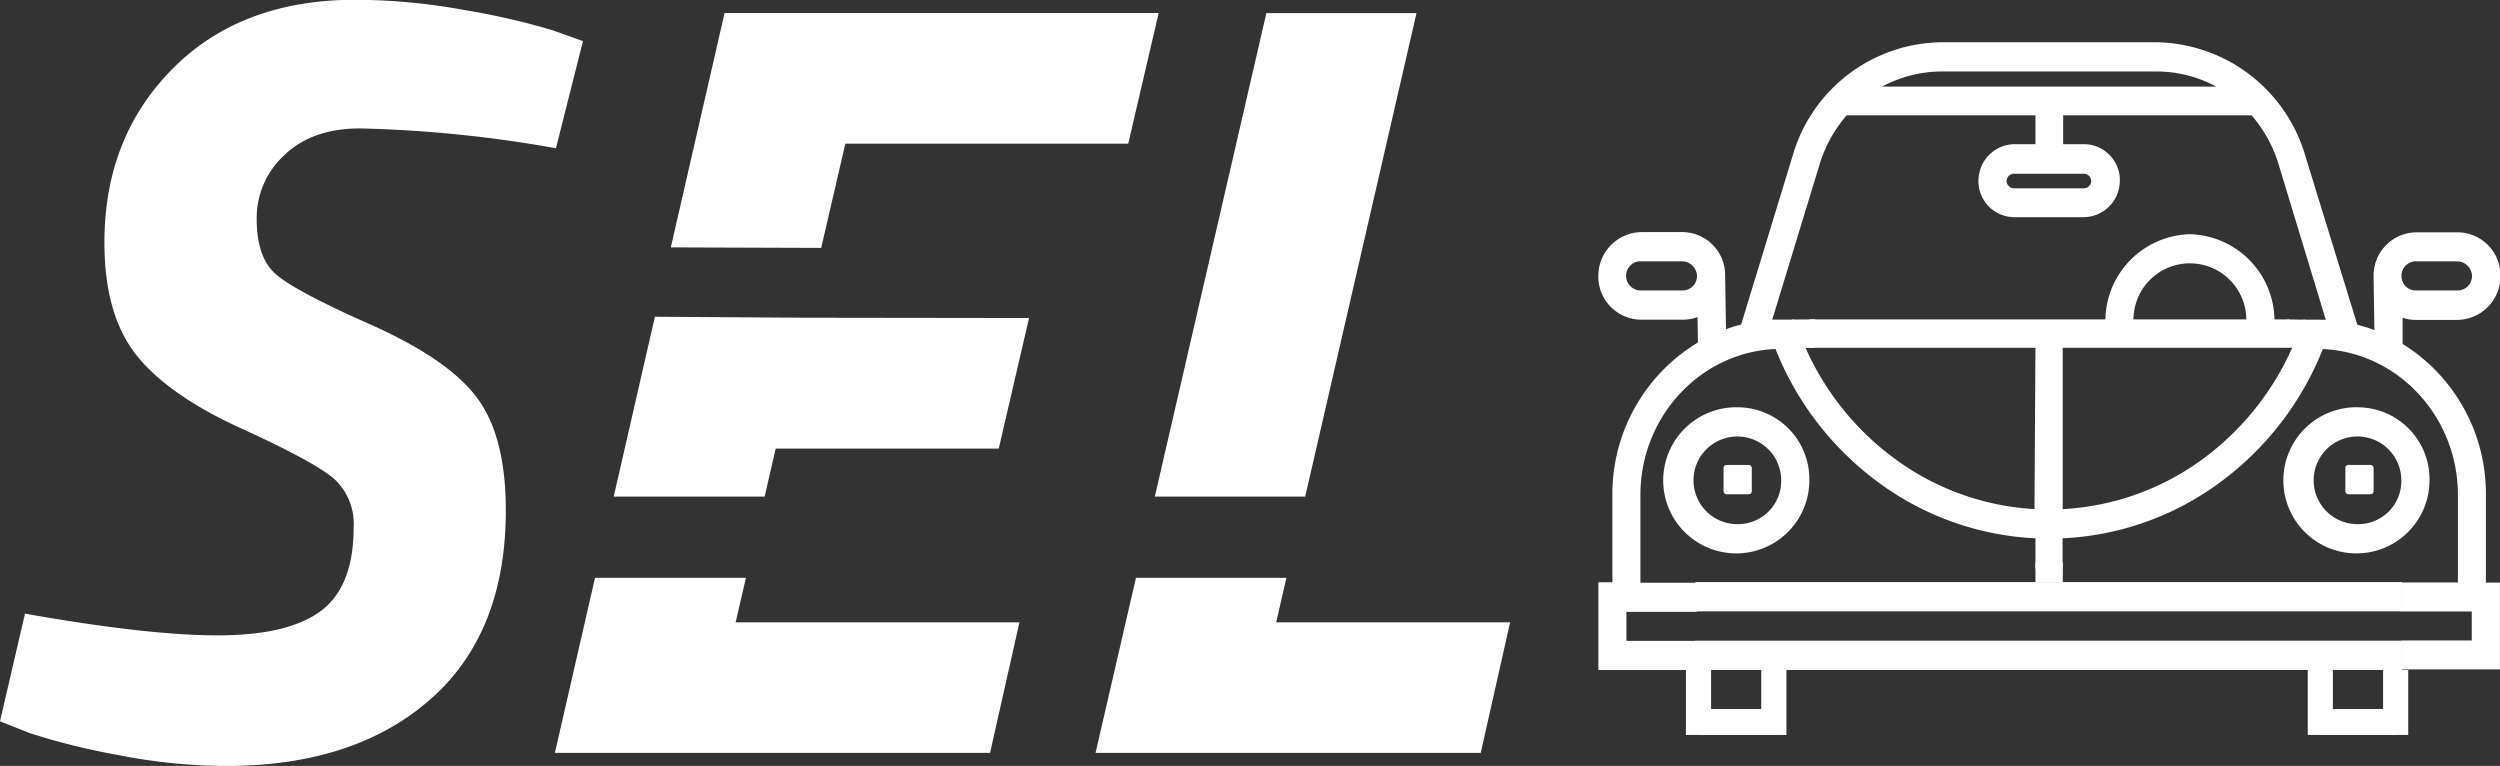
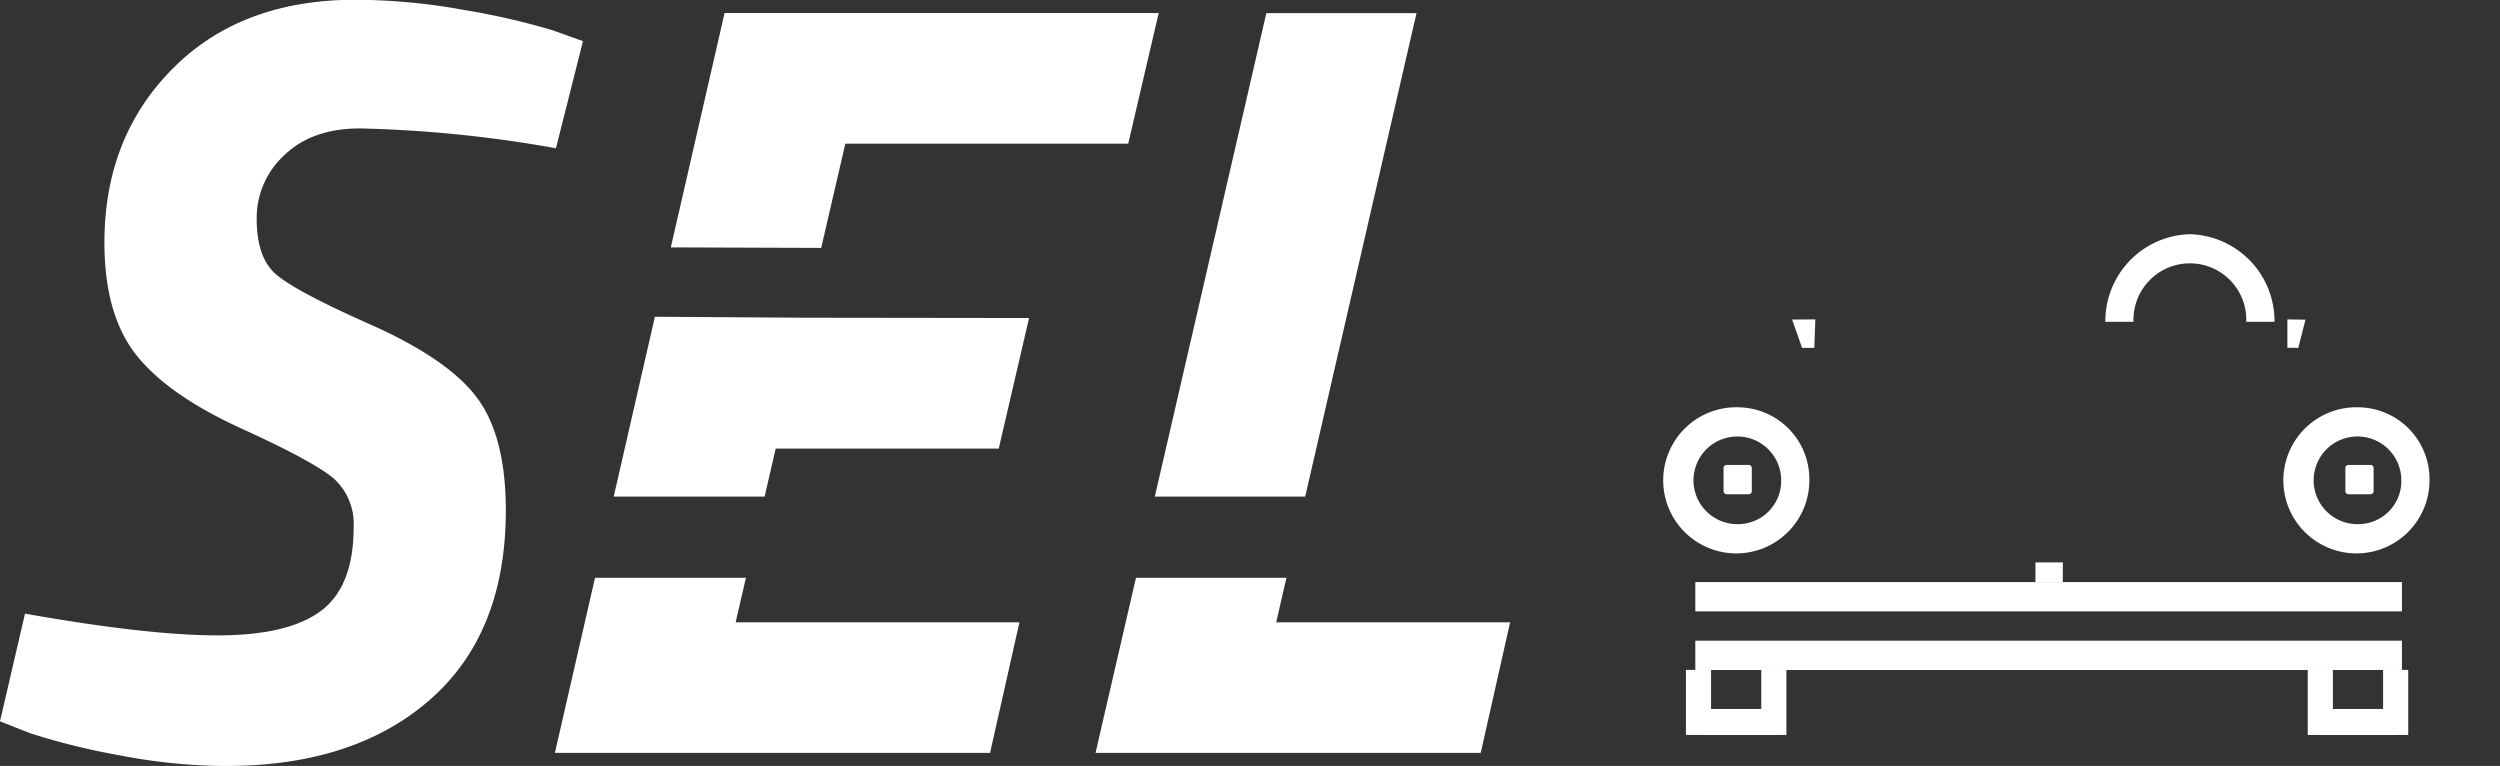
<svg xmlns="http://www.w3.org/2000/svg" id="Layer_1" data-name="Layer 1" viewBox="0 0 330.16 101.15">
  <rect x="0" y="0" width="330.16" height="101.15" fill="#333333" stroke="none" />
  <defs>
    <style>.cls-1{fill:#fff;}</style>
  </defs>
  <title>logosemfundoPreto</title>
  <path class="cls-1" d="M368.41,415.38q-6.33,0-10,3.52a11.26,11.26,0,0,0-3.66,8.4c0,3.26.76,5.63,2.3,7.12s5.74,3.76,12.64,6.82,11.61,6.3,14.15,9.7,3.81,8.36,3.81,14.87q0,16.24-10,25t-26.94,8.77a75.2,75.2,0,0,1-14.22-1.44,89.19,89.19,0,0,1-11.64-2.88l-4-1.58,3.3-14.22q16.25,2.88,25.51,2.87t13.57-3.23q4.32-3.23,4.32-11a8.06,8.06,0,0,0-2.52-6.39q-2.52-2.24-12.28-6.69t-13.94-9.77q-4.17-5.31-4.17-14.8,0-13.92,9.05-23t24.14-9.06a81.15,81.15,0,0,1,14.44,1.37,94.42,94.42,0,0,1,11.57,2.66l4,1.43L394.27,418A167.25,167.25,0,0,0,368.41,415.38Z" transform="translate(-320.85 -398.42)" />
  <path class="cls-1" d="M394.13,497.85H451.6l3.88-17.24H418l1.36-5.88H399.43Z" transform="translate(-320.85 -398.42)" />
  <path class="cls-1" d="M427.32,440.38h-.15l-19.83-.13L401.9,464h19.93l1.46-6.34h29.46l4-17.24Z" transform="translate(-320.85 -398.42)" />
  <polygon class="cls-1" points="149 18.97 153.02 1.72 95.69 1.72 88.59 32.67 108.45 32.74 111.64 18.97 149 18.97" />
  <path class="cls-1" d="M489.39,480.61l1.35-5.88H470.87l-5.34,23.12H516.4l3.88-17.24Z" transform="translate(-320.85 -398.42)" />
  <path class="cls-1" d="M507.92,400.15H488.09L473.36,464h19.86Z" transform="translate(-320.85 -398.42)" />
  <path class="cls-1" d="M550.49,452.21a9.65,9.65,0,1,0,9.31,9.64A9.49,9.49,0,0,0,550.49,452.21Zm0,15.43a5.79,5.79,0,1,1,5.59-5.79A5.7,5.7,0,0,1,550.49,467.64Z" transform="translate(-320.85 -398.42)" />
-   <path class="cls-1" d="M649.15,463.78a23.3,23.3,0,0,0-11-19.94v0l0-3.46s0,0,0,0a5.46,5.46,0,0,0,1.76.29h5.41a5.78,5.78,0,0,0,5.75-5.51,5.71,5.71,0,0,0-5.58-6.06h-5.58a5.7,5.7,0,0,0-5.59,5.79c0,.13,0,.26,0,.39l.1,6.73,0,0a21,21,0,0,0-2.25-.7h0L625.3,419a20.82,20.82,0,0,0-19.77-15H593.28v0h-3.62v0H577.35a20.72,20.72,0,0,0-19.76,15l-6.8,22.28h0a20.46,20.46,0,0,0-2,.62,0,0,0,0,1,0,0l-.11-7.07h0a5.69,5.69,0,0,0-5.58-5.76h-5.41a5.78,5.78,0,0,0-5.75,5.51,5.7,5.7,0,0,0,5.57,6.06h5.59a5.64,5.64,0,0,0,1.93-.35s0,0,0,0l.06,3.36h0a23.32,23.32,0,0,0-11.3,20.11v11.56a0,0,0,0,1,0,0h-1.85V486.9a0,0,0,0,0,0,0h13a0,0,0,0,0,0,0v-3.84h-9.3v-3.83s0,0,0,0h9.28v-3.85h-7.43l0,0V463.78c0-10.36,7.93-18.84,17.84-19.27h0a40.27,40.27,0,0,0,13.61,17.63,37.91,37.91,0,0,0,20.72,7.37s0,0,0,0v4a0,0,0,0,0,0,0h3.58a0,0,0,0,0,0,0v-4h0A37.93,37.93,0,0,0,614,462.15a40.27,40.27,0,0,0,13.61-17.63h0c9.91.43,17.84,8.91,17.84,19.27v11.55s0,0,0,0H638v3.83s0,0,0,0h9.28s0,0,0,0v3.83H638s0,0,0,0v3.82s0,0,0,0h13a0,0,0,0,0,0,0V475.36h-1.85a0,0,0,0,1,0,0Zm-106.1-27h-5.49a1.94,1.94,0,0,1-1.95-1.74,1.9,1.9,0,0,1,1.85-2.11H543a2,2,0,0,1,1.95,1.75A1.9,1.9,0,0,1,543.05,436.78Zm34.3-28.92h28.19a16.6,16.6,0,0,1,8,2s0,0,0,0H569.41s0,0,0,0A16.6,16.6,0,0,1,577.35,407.86Zm49.46,32.78H625l-.45,1.24A36.61,36.61,0,0,1,611.81,459a34.28,34.28,0,0,1-40.73,0,36.55,36.55,0,0,1-12.77-17.11l-.46-1.26h-1.77c-.4,0-.79,0-1.18,0a0,0,0,0,1,0,0l6.25-20.48a17.68,17.68,0,0,1,3.58-6.5h24.93s0,0,0,0v3.81h-2.72a4.81,4.81,0,0,0-4.78,4.37,4.75,4.75,0,0,0,4.63,5.27H596a4.81,4.81,0,0,0,4.78-4.37,4.76,4.76,0,0,0-4.63-5.27h-2.83v-3.81l0,0h24.88a17.68,17.68,0,0,1,3.58,6.5L628,440.65a0,0,0,0,1,0,0Q627.4,440.64,626.81,440.64ZM596.1,421.36a1,1,0,0,1,.92,1.05,1,1,0,0,1-1,.88h-9.17a1,1,0,0,1-1-.88,1,1,0,0,1,.93-1.05ZM638,434.72a1.9,1.9,0,0,1,1.86-1.79h5.49a2,2,0,0,1,1.95,1.75,1.9,1.9,0,0,1-1.86,2.1h-5.58a1.88,1.88,0,0,1-1.85-1.71Z" transform="translate(-320.85 -398.42)" />
-   <path class="cls-1" d="M559.8,440.6v3.75h29.86q-.06,10.74-.13,21.49h3.73q0-10.74,0-21.49h29.86V440.6Z" transform="translate(-320.85 -398.42)" />
  <path class="cls-1" d="M610.06,429.35a11.48,11.48,0,0,0-11.17,11.57h3.72a7.45,7.45,0,1,1,14.89,0h3.73A11.48,11.48,0,0,0,610.06,429.35Z" transform="translate(-320.85 -398.42)" />
  <path class="cls-1" d="M632.39,452.21a9.65,9.65,0,1,0,9.31,9.64A9.49,9.49,0,0,0,632.39,452.21Zm0,15.43a5.79,5.79,0,1,1,5.59-5.79A5.69,5.69,0,0,1,632.39,467.64Z" transform="translate(-320.85 -398.42)" />
  <rect class="cls-1" x="227.62" y="61.4" width="3.73" height="3.87" rx="0.38" />
  <rect class="cls-1" x="309.74" y="61.4" width="3.73" height="3.87" rx="0.38" />
  <rect class="cls-1" x="223.89" y="84.61" width="93.32" height="3.87" />
  <rect class="cls-1" x="223.89" y="76.87" width="93.32" height="3.87" />
  <rect class="cls-1" x="222.65" y="88.47" width="3.32" height="8.59" />
  <rect class="cls-1" x="548.83" y="488.8" width="3.44" height="9.95" transform="translate(723.47 -455.2) rotate(90)" />
  <rect class="cls-1" x="232.6" y="88.47" width="3.32" height="8.59" />
  <rect class="cls-1" x="304.77" y="88.47" width="3.32" height="8.59" />
  <rect class="cls-1" x="630.53" y="488.8" width="3.44" height="9.95" transform="translate(805.17 -536.9) rotate(90)" />
  <rect class="cls-1" x="314.72" y="88.47" width="3.32" height="8.59" />
  <polyline class="cls-1" points="268.81 74.27 272.43 74.27 272.42 76.87 268.81 76.87" />
  <path class="cls-1" d="M559.67,440.49" transform="translate(-320.85 -398.42)" />
  <polyline class="cls-1" points="237.99 45.94 239.61 45.94 239.74 42.18 236.67 42.2" />
  <polyline class="cls-1" points="303.52 45.94 302.08 45.92 302.08 42.18 304.47 42.22" />
</svg>